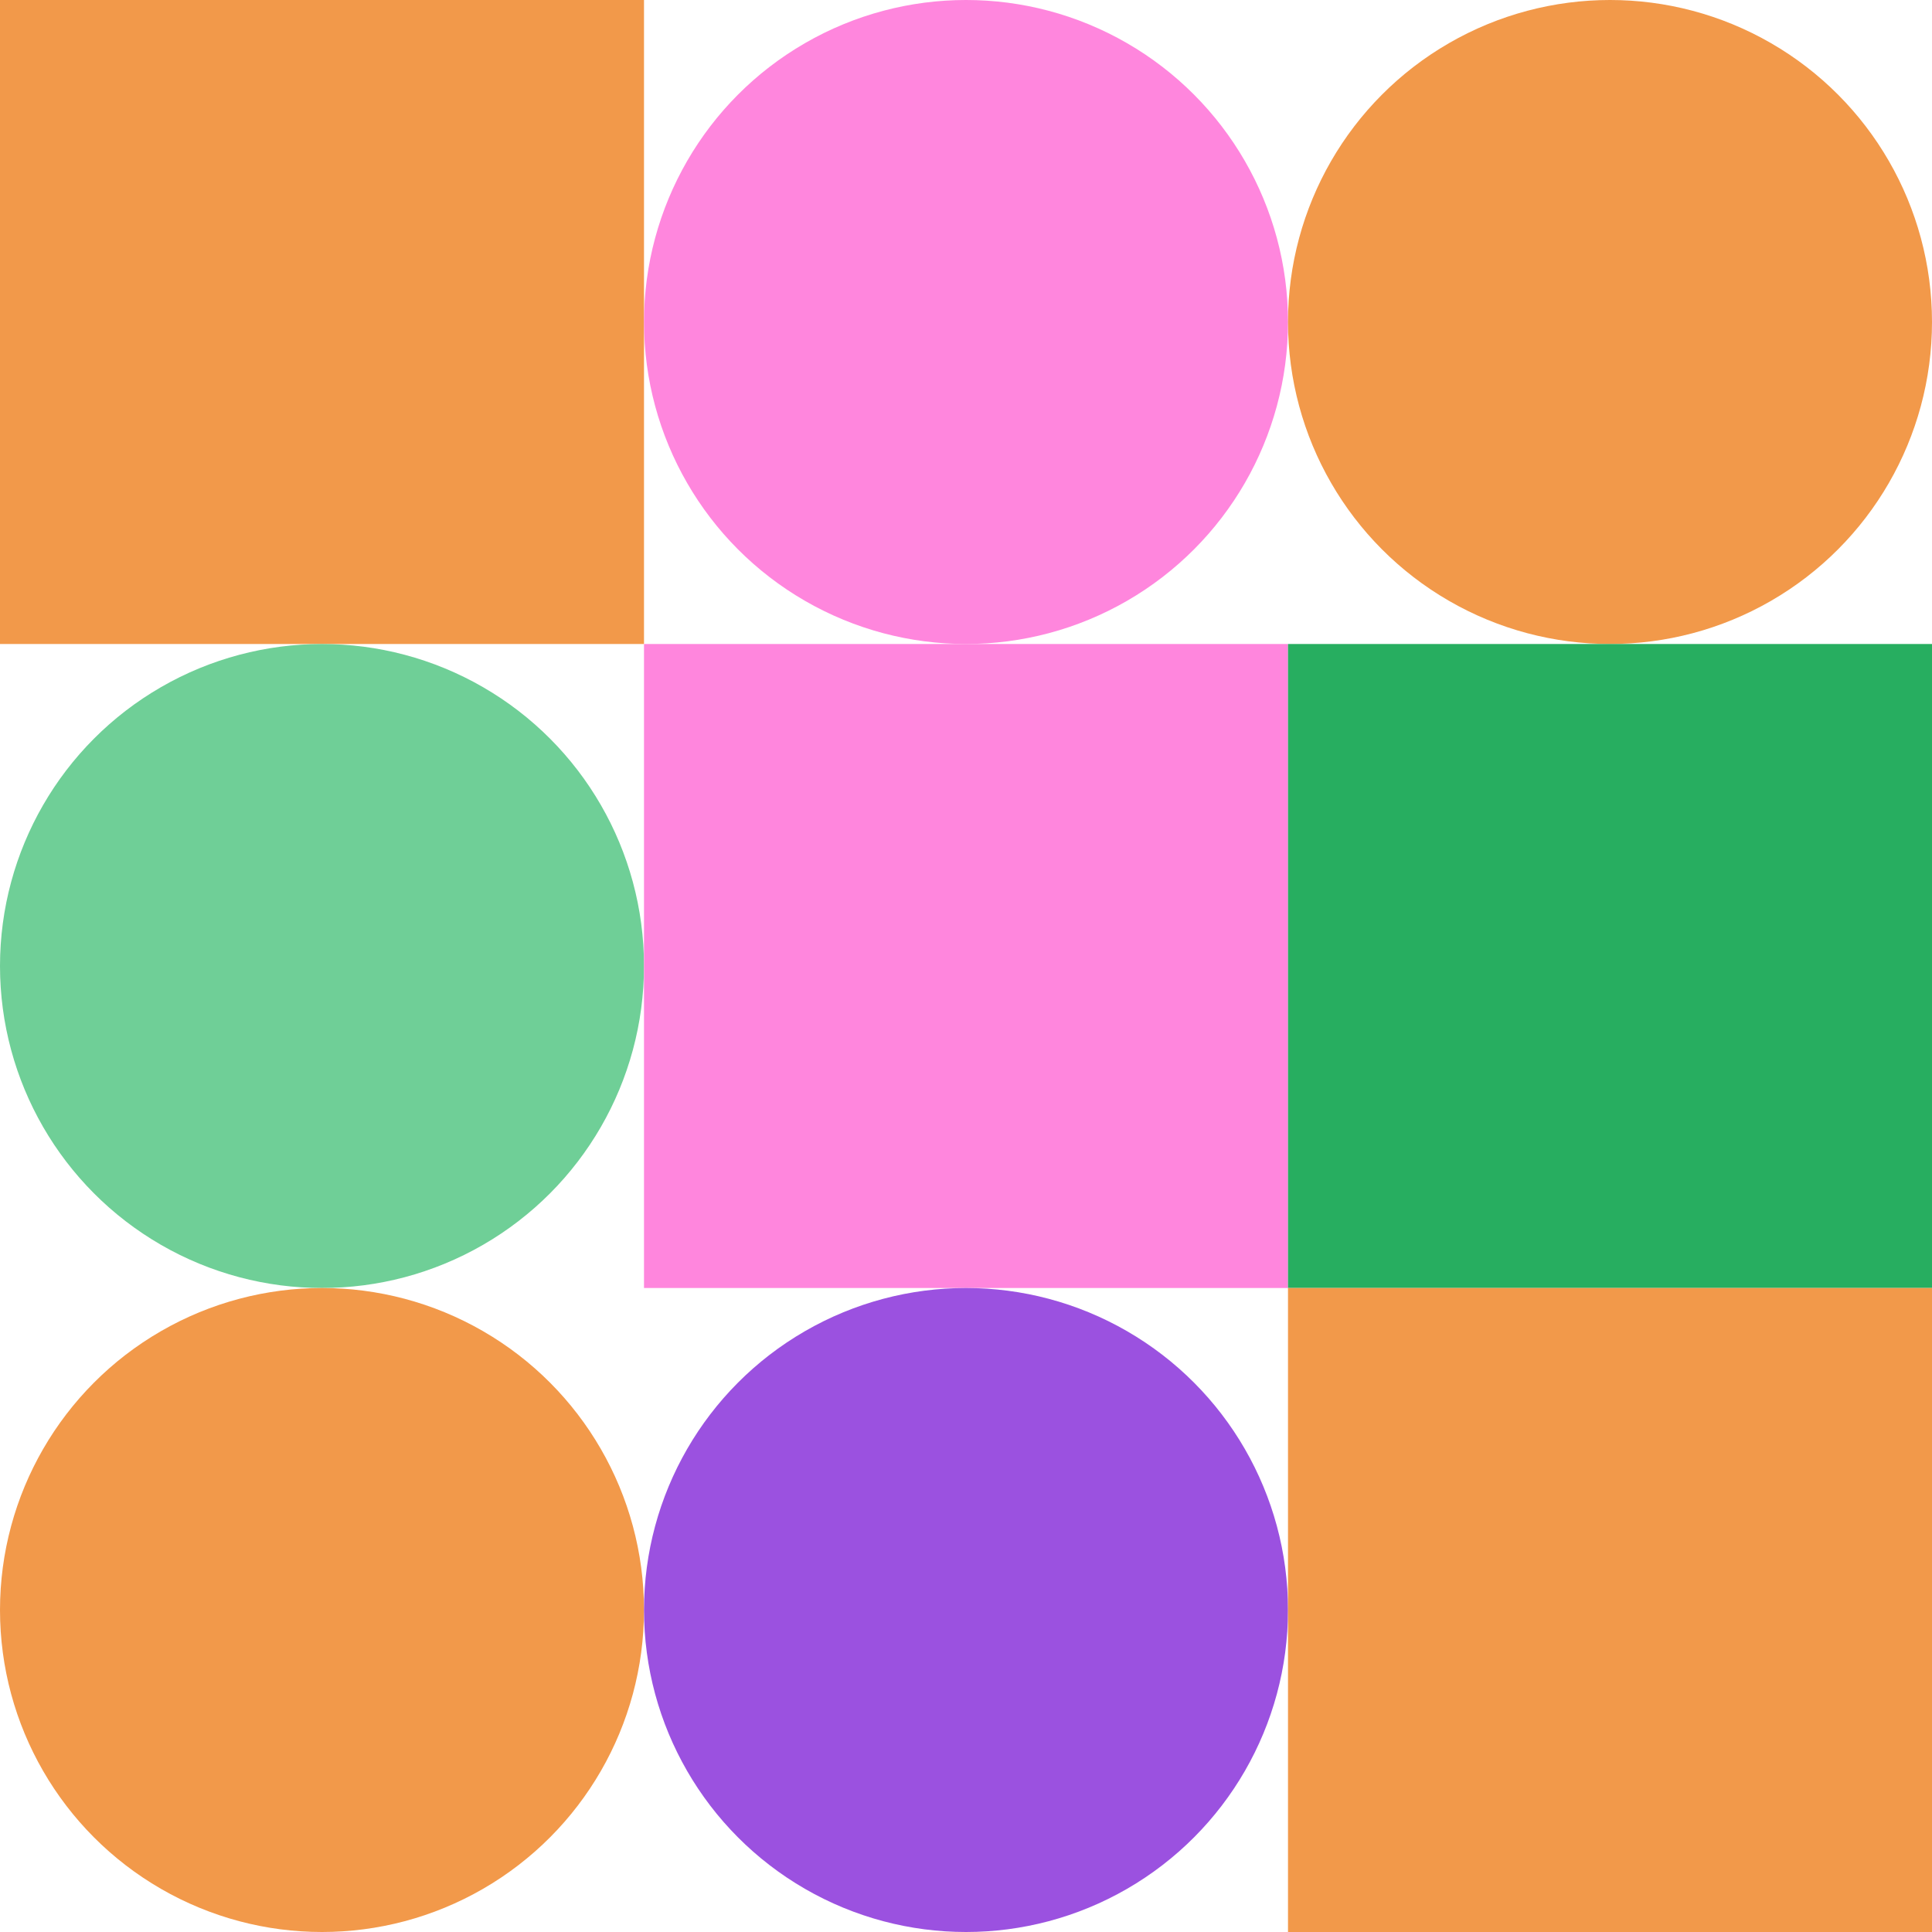
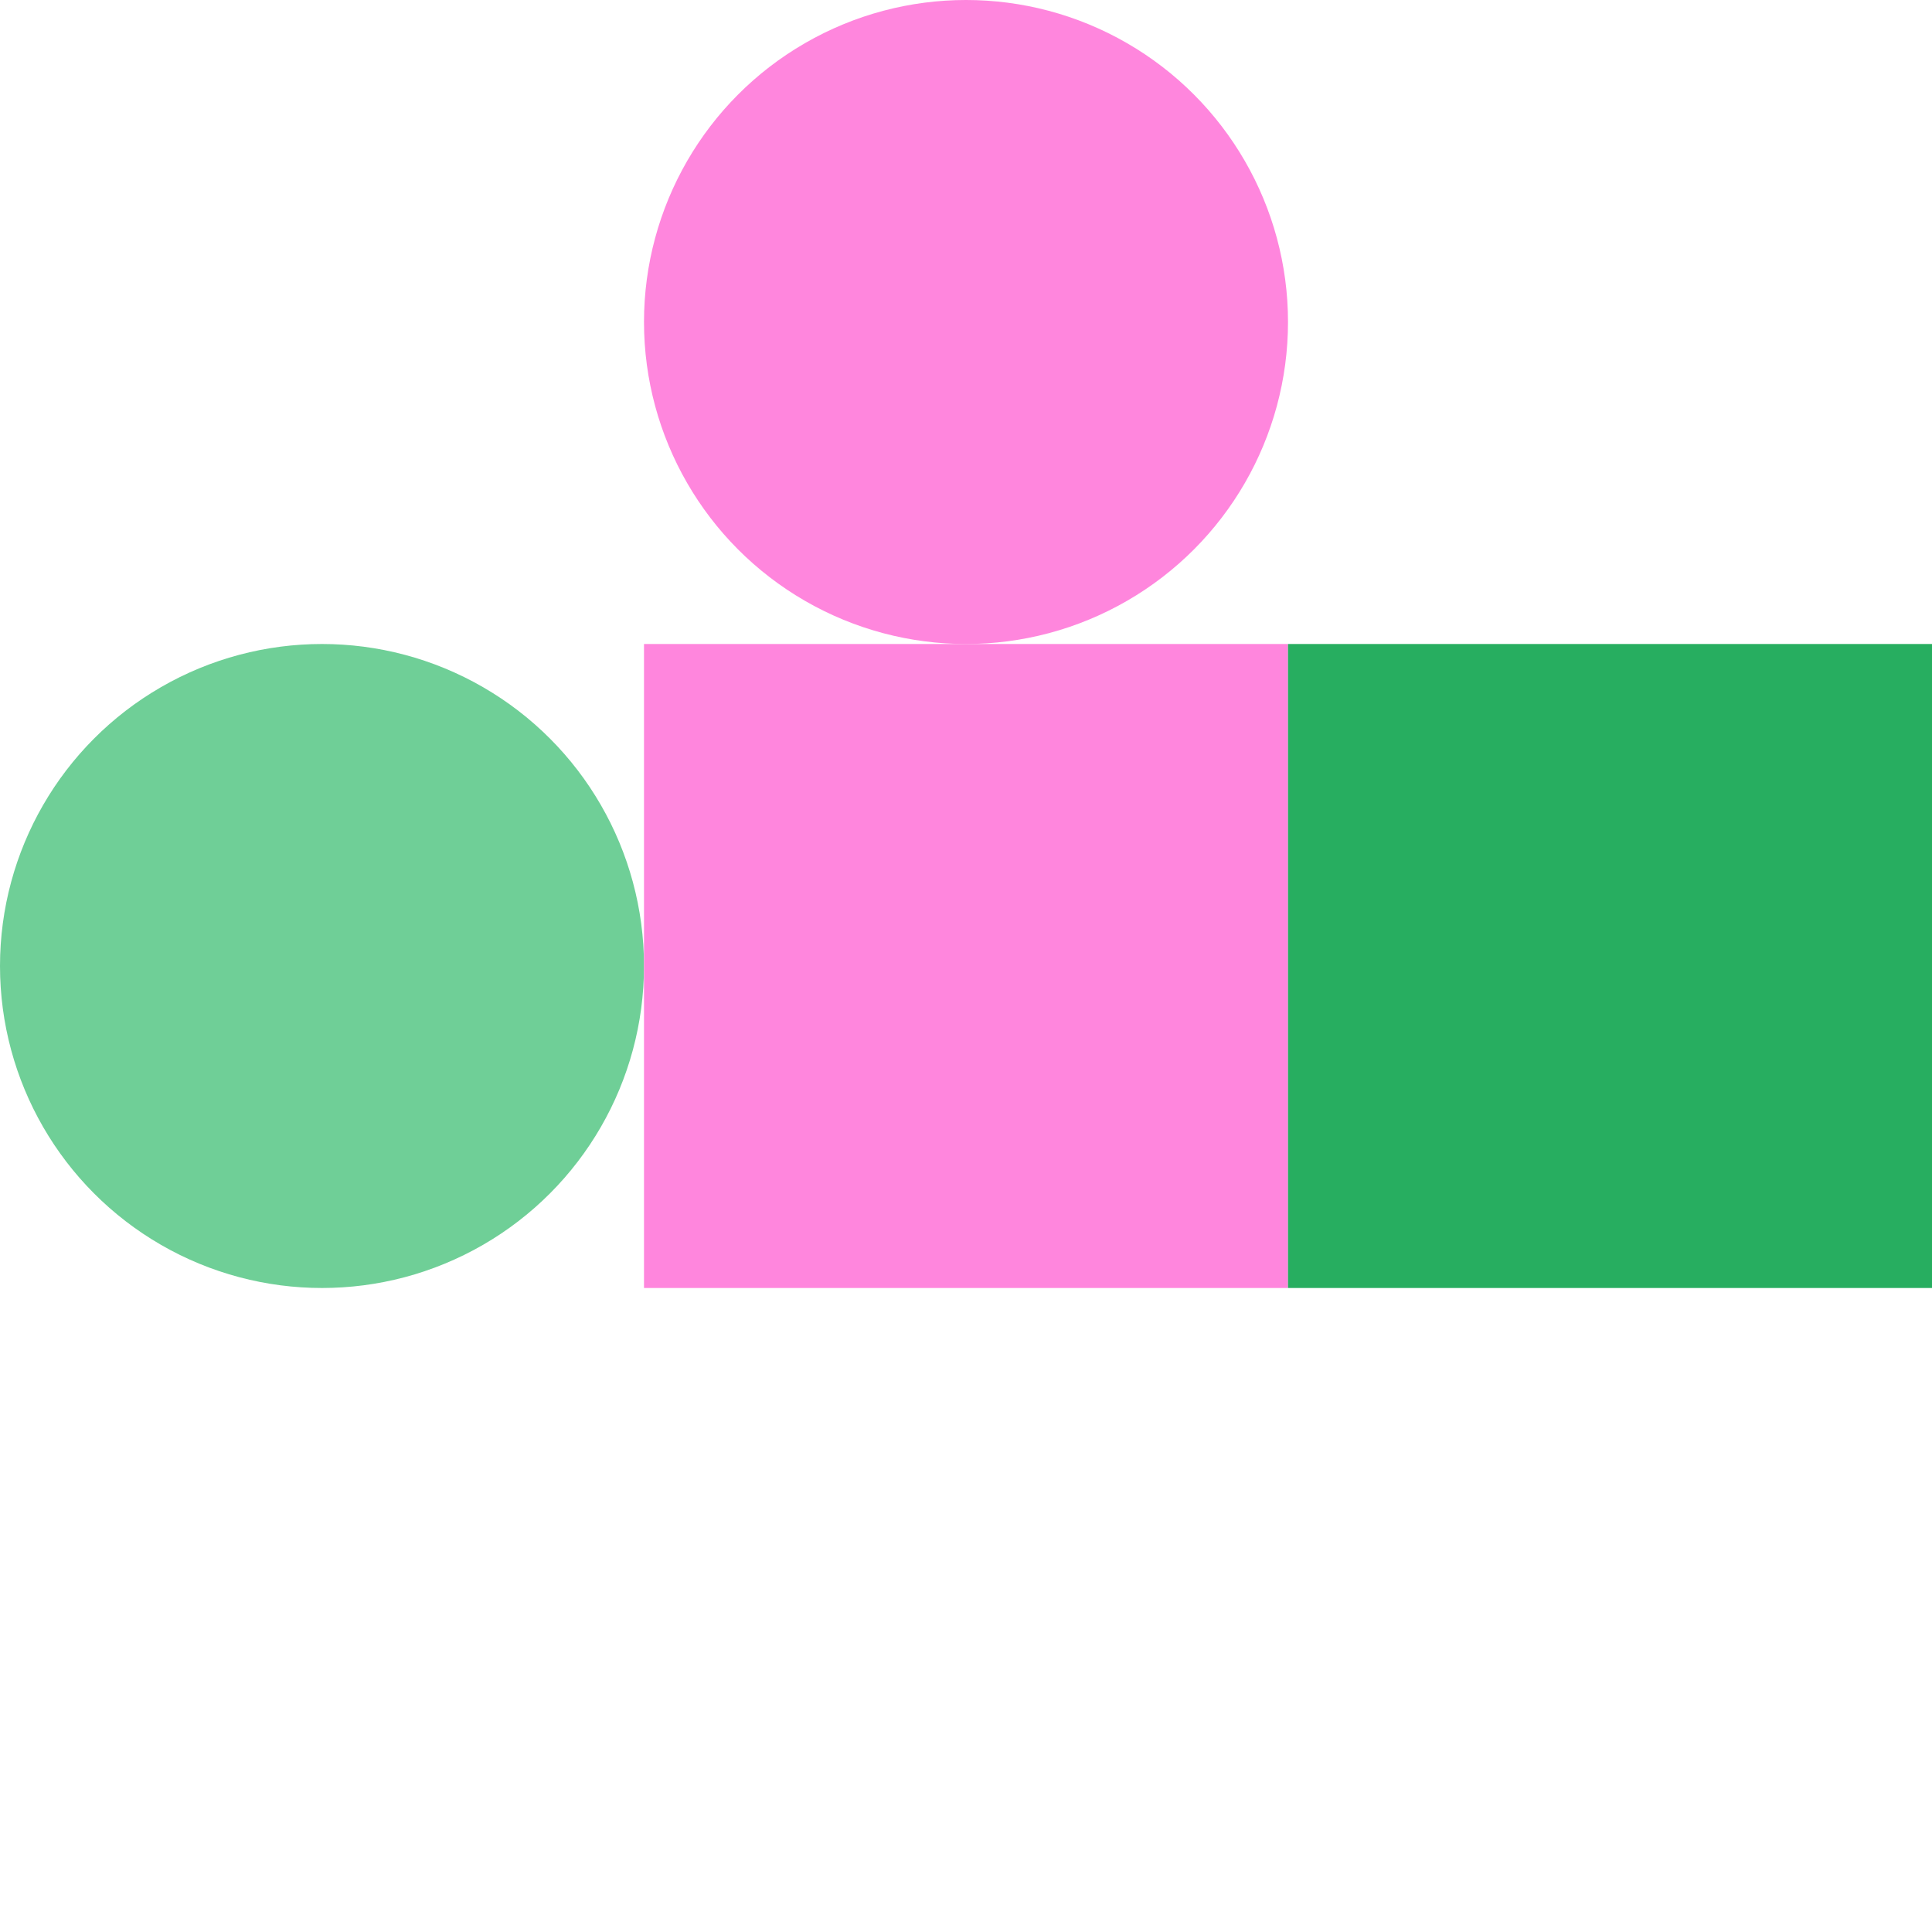
<svg xmlns="http://www.w3.org/2000/svg" viewbox="0 0 900 900" width="900" height="900">
-   <rect fill="#f2994a" x="0" y="0" width="300" height="300" />
  <circle fill="#ff86dd" cx="450" cy="150" r="150" width="300" height="300" />
-   <circle fill="#f2994a" cx="750" cy="150" r="150" width="300" height="300" />
  <circle fill="#6fcf97" cx="150" cy="450" r="150" width="300" height="300" />
  <rect fill="#ff86dd" x="300" y="300" width="300" height="300" />
  <rect fill="#27ae60" x="600" y="300" width="300" height="300" />
-   <circle fill="#f2994a" cx="150" cy="750" r="150" width="300" height="300" />
-   <circle fill="#9b51e0" cx="450" cy="750" r="150" width="300" height="300" />
-   <rect fill="#f2994a" x="600" y="600" width="300" height="300" />
</svg>